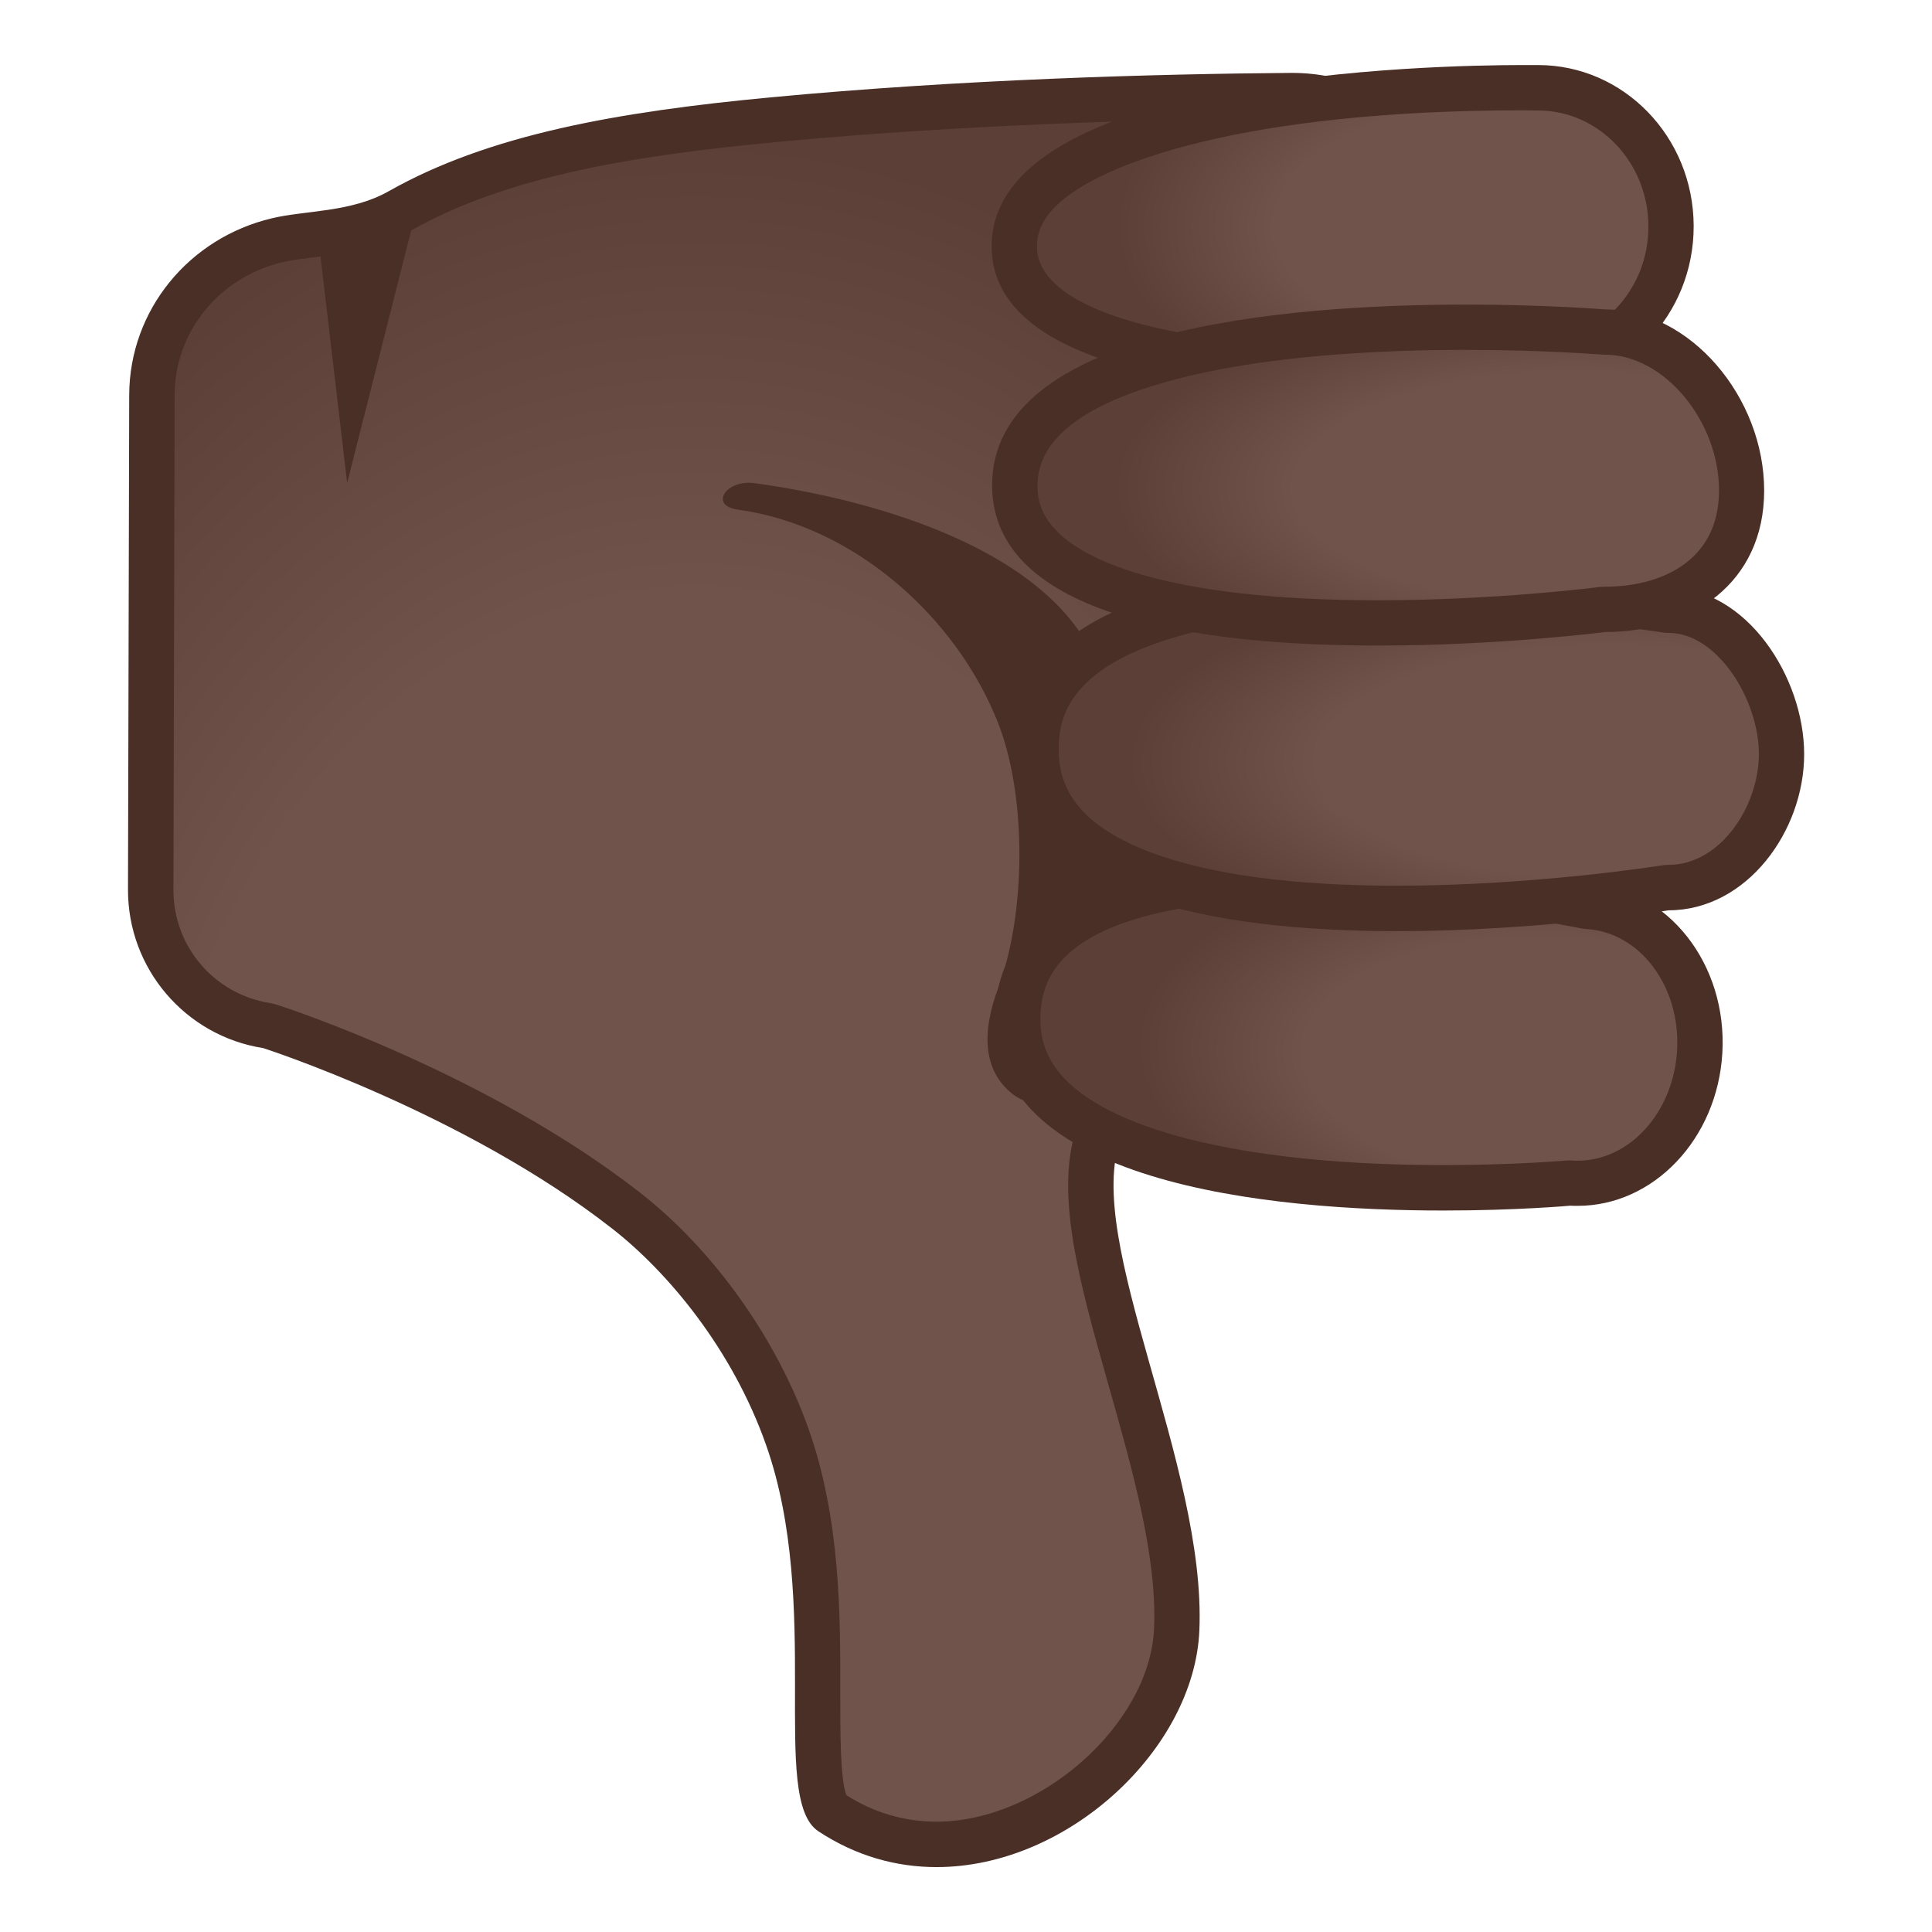
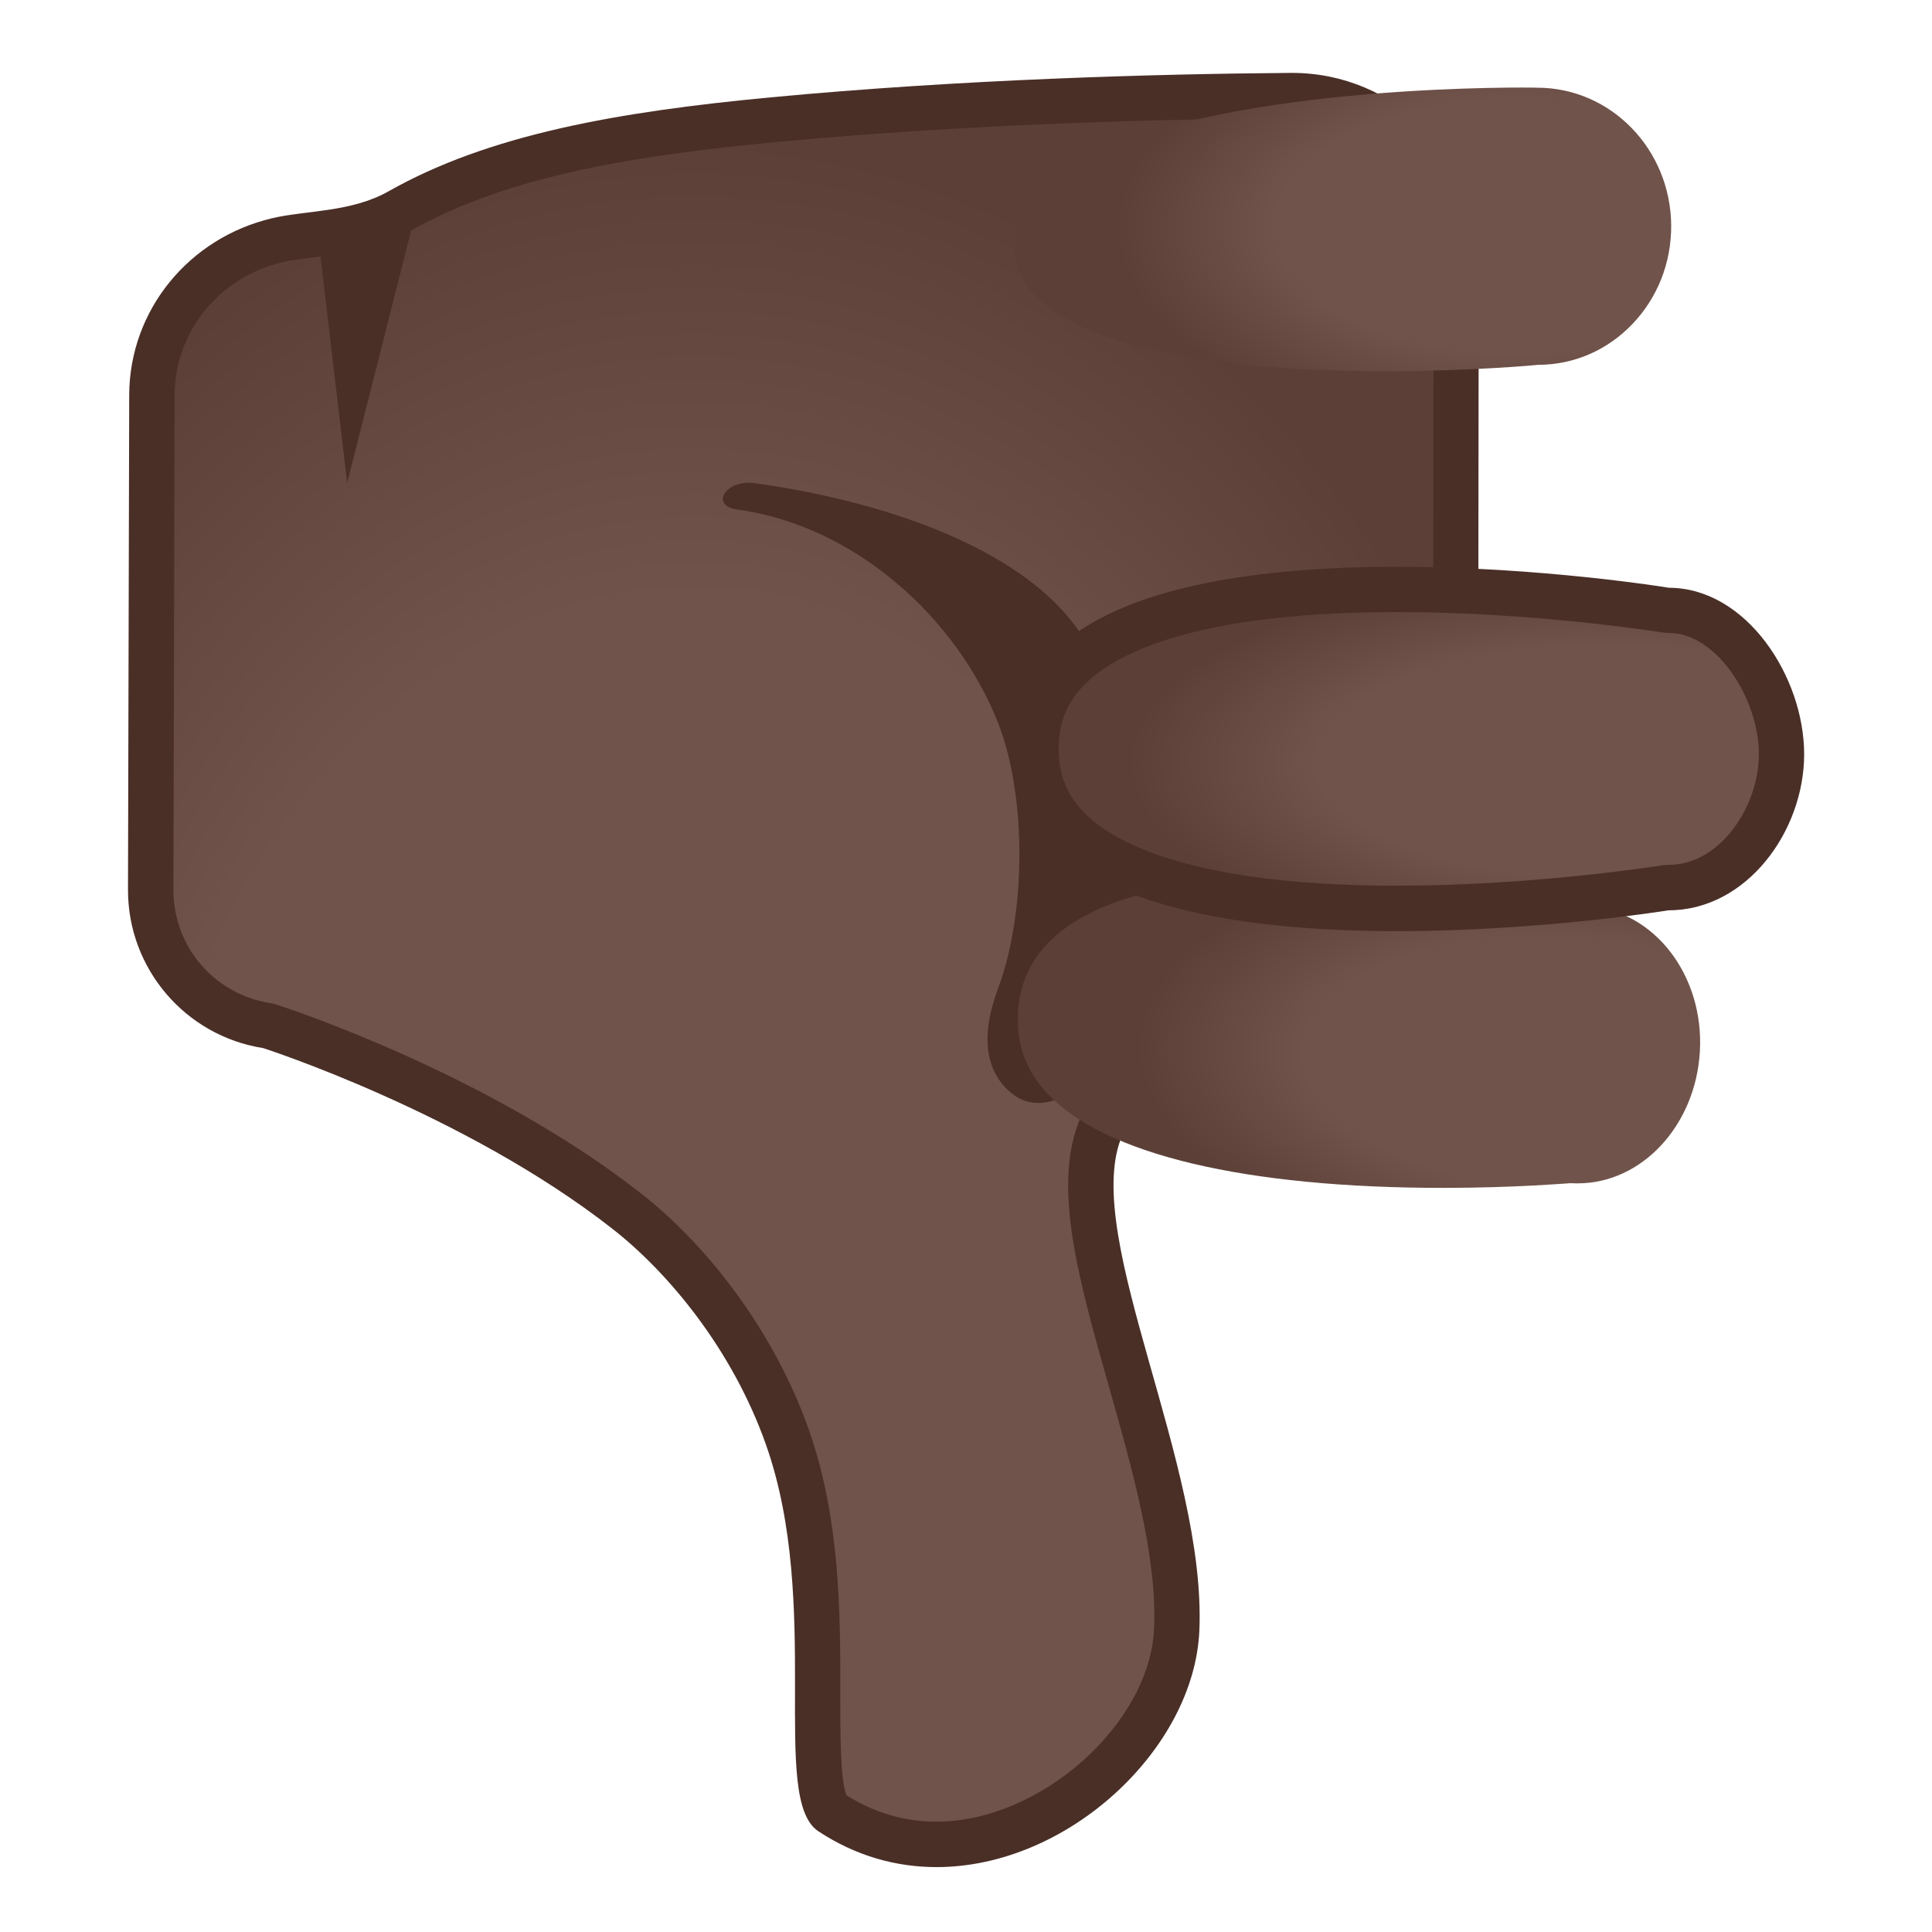
<svg xmlns="http://www.w3.org/2000/svg" enable-background="new 0 0 128 128" viewBox="0 0 128 128">
  <radialGradient id="e" cx="46.051" cy="38.936" r="75.834" gradientTransform="matrix(1.0287e-13 -1 -.787 -8.0957e-14 76.694 131.12)" gradientUnits="userSpaceOnUse">
    <stop stop-color="#70534A" offset=".6" />
    <stop stop-color="#5C4037" offset="1" />
  </radialGradient>
  <path d="m62.05 122.19c-2.51 0-4.87-0.72-7.01-2.13-0.88-0.58-0.88-4.62-0.87-7.86 0.01-5.02 0.02-11.27-2-16.99-2.03-5.75-6.03-11.36-10.68-15-9.9-7.74-23.03-12.02-23.59-12.2-0.07-0.02-0.15-0.04-0.23-0.05-4.47-0.7-7.71-4.5-7.69-9.02l0.08-32.75c0.01-4.89 3.43-9.1 8.31-10.26 0.63-0.15 1.39-0.24 2.19-0.34 1.87-0.23 3.99-0.5 5.94-1.6 6.88-3.9 15.94-5.21 24.71-6.04 12.74-1.2 25.69-1.54 34.32-1.61 3 0 5.73 1.13 7.78 3.19 2.05 2.05 3.18 4.79 3.18 7.69l-0.05 42.21c-0.01 8.16-6.66 14.79-14.81 14.79h-0.13s-7.24-0.25-7.25-0.25c-0.62 0-1.18 0.39-1.4 0.97-1.49 3.95 0.16 9.76 2.06 16.49 1.61 5.69 3.27 11.57 3.06 16.54-0.32 7.18-8.2 14.22-15.92 14.22z" fill="url(#e)" />
  <path d="m85.61 7.83c2.51 0 4.86 0.98 6.63 2.75s2.74 4.12 2.74 6.63l-0.05 42.21c-0.01 7.33-5.98 13.3-13.31 13.3h-0.06l-7.2-0.25h-0.11c-1.24 0-2.37 0.77-2.81 1.94-1.66 4.41 0.04 10.44 2.02 17.42 1.58 5.57 3.21 11.34 3 16.07-0.28 6.34-7.55 12.79-14.41 12.79-2.13 0-4.14-0.59-5.97-1.75-0.42-1-0.41-4.3-0.41-6.74 0.01-5.13 0.02-11.52-2.09-17.5-2.12-6.01-6.3-11.88-11.17-15.68-10.11-7.9-23.49-12.27-24.05-12.45-0.15-0.05-0.3-0.08-0.45-0.11-3.73-0.59-6.44-3.76-6.42-7.54l0.08-32.75c0.01-4.19 2.95-7.81 7.15-8.8 0.56-0.13 1.27-0.22 2.03-0.32 1.91-0.24 4.29-0.54 6.49-1.78 6.64-3.76 15.51-5.03 24.11-5.85 12.68-1.2 25.59-1.53 34.19-1.6l0.07 0.01m0-3h-0.1c-9.04 0.07-21.85 0.43-34.45 1.62-10.18 0.96-18.68 2.47-25.31 6.22-2.48 1.41-5.51 1.26-7.73 1.79-5.49 1.3-9.44 6.07-9.46 11.71l-0.08 32.76c-0.02 5.23 3.79 9.7 8.96 10.51 0 0 13.32 4.29 23.12 11.96 3.68 2.87 7.95 7.97 10.19 14.32 3.74 10.58 0.23 23.46 3.46 25.6 2.51 1.66 5.19 2.38 7.84 2.38 8.74 0 17.07-7.86 17.41-15.66 0.48-10.99-7.71-25.93-5.21-32.57l7.24 0.25h0.12c8.99 0 16.3-7.29 16.31-16.29l0.05-42.21c0.02-6.85-5.53-12.39-12.36-12.39z" fill="#4A2F27" />
  <path d="m66.12 65.5c1.88-5 1.9-12.8 0-17.62-2.75-6.96-9.48-13.05-17.25-14.12-1.9-0.26-0.77-2.01 1.12-1.75 8.41 1.16 19.79 4.57 22.75 12.12 8.12 20.75-1.38 31.62-5.62 28.38-2.04-1.58-2.06-4.18-1-7.01z" fill="#4A2F27" />
  <radialGradient id="d" cx="2491.5" cy="-549.66" r="20.331" gradientTransform="matrix(-1.388 -.079 -.037 .679 3541.4 640.54)" gradientUnits="userSpaceOnUse">
    <stop stop-color="#70534A" offset=".606" />
    <stop stop-color="#5C4037" offset=".999" />
  </radialGradient>
  <path d="m95.63 78.7c-13.12 0-22.44-2.21-26.22-6.23-1.45-1.53-2.09-3.31-1.96-5.43 0.43-7.41 10.49-8.96 18.84-8.96 9.34 0 18.6 1.92 18.69 1.94 0.07 0.02 0.15 0.03 0.22 0.03 4.39 0.26 7.72 4.58 7.42 9.63-0.29 4.89-3.84 8.72-8.09 8.72-0.14 0-0.27 0-0.41-0.01h-0.09c-0.04 0-0.09 0-0.13 0.01-0.04-0.01-3.51 0.3-8.27 0.3z" fill="url(#d)" />
-   <path d="m86.28 59.58c9.16 0 18.29 1.89 18.38 1.91 0.14 0.03 0.29 0.05 0.44 0.06 3.56 0.21 6.26 3.82 6.01 8.05-0.24 4.09-3.13 7.3-6.59 7.3-0.11 0-0.22 0-0.32-0.01-0.06 0-0.12-0.01-0.17-0.01-0.09 0-0.18 0-0.27 0.01-0.03 0-3.45 0.3-8.13 0.3-12.52 0-21.68-2.1-25.13-5.76-1.16-1.23-1.66-2.61-1.56-4.32 0.1-1.64 0.7-4.02 4.81-5.7 2.99-1.21 7.21-1.83 12.53-1.83m0-3c-9.81 0-19.85 2.06-20.34 10.37-0.67 11.52 18.27 13.25 29.69 13.25 4.89 0 8.4-0.32 8.4-0.32 0.17 0.01 0.33 0.01 0.5 0.01 5.01 0 9.25-4.42 9.58-10.13 0.34-5.89-3.61-10.91-8.83-11.22 0 0.01-9.39-1.96-19-1.96z" fill="#4A2F27" />
  <radialGradient id="c" cx="2580.6" cy="-727.5" r="18.753" gradientTransform="matrix(-1.697 .002 .003 .68 4488 540.01)" gradientUnits="userSpaceOnUse">
    <stop stop-color="#70534A" offset=".606" />
    <stop stop-color="#5C4037" offset=".999" />
  </radialGradient>
  <path d="m92.55 60.18c-10.91 0-23.91-1.83-23.91-10.57 0-8.73 13-10.57 23.91-10.57 9.26 0 17.68 1.35 17.76 1.36s0.16 0.02 0.24 0.02c4.21 0 7.48 5.12 7.48 9.53 0 4.18-3.07 8.84-7.48 8.84-0.08 0-0.16 0.01-0.24 0.02-0.09 0.02-8.51 1.37-17.76 1.37z" fill="url(#c)" />
  <path d="m92.55 40.55c9.12 0 17.44 1.33 17.52 1.34 0.16 0.03 0.32 0.04 0.48 0.04 3.22 0 5.98 4.41 5.98 8.03 0 3.47-2.56 7.34-5.98 7.34-0.16 0-0.32 0.01-0.48 0.04-0.08 0.01-8.4 1.34-17.52 1.34-6.83 0-12.26-0.72-16.15-2.15-5.61-2.06-6.26-4.94-6.26-6.92 0-1.99 0.65-4.86 6.26-6.92 3.88-1.42 9.32-2.14 16.15-2.14m0-3c-11.93 0-25.41 2.19-25.41 12.07s13.47 12.07 25.41 12.07c9.49 0 18-1.38 18-1.38 5.16 0 8.98-5.23 8.98-10.34s-3.82-11.03-8.98-11.03c0-0.01-8.52-1.39-18-1.39z" fill="#4A2F27" />
  <radialGradient id="b" cx="2624.1" cy="-563.09" r="20.446" gradientTransform="matrix(-1.307 .006 .005 .68 3533.2 382.11)" gradientUnits="userSpaceOnUse">
    <stop stop-color="#70534A" offset=".606" />
    <stop stop-color="#5C4037" offset=".999" />
  </radialGradient>
  <path d="m91.85 24.59c-15.66 0-24.64-3.01-24.66-8.26 0-1.38 0.54-2.6 1.67-3.73 6.45-6.47 27.79-6.8 32-6.8 0.62 0 0.98 0.01 0.98 0.01 4.91 0 8.86 4.11 8.88 9.15 0.01 2.46-0.91 4.78-2.58 6.52-1.66 1.73-3.86 2.68-6.2 2.69-0.04 0-0.09 0-0.13 0.01-0.05 0.01-4.39 0.41-9.96 0.41z" fill="url(#b)" />
-   <path d="m100.86 7.31c0.6 0 0.94 0.01 0.95 0.01h0.09c4.02 0 7.3 3.44 7.31 7.66 0.01 2.07-0.76 4.02-2.16 5.48-1.37 1.43-3.19 2.22-5.12 2.23-0.09 0-0.18 0-0.27 0.01-0.04 0-4.3 0.4-9.8 0.4-14.27 0-23.15-2.59-23.16-6.76 0-0.61 0.12-1.55 1.23-2.66 2.92-2.95 12.77-6.37 30.93-6.37m0-3c-5.86 0-35.2 0.57-35.16 12.03 0.03 8.31 15.45 9.75 26.16 9.75 5.71 0 10.08-0.41 10.08-0.41 5.69-0.02 10.29-4.82 10.27-10.72-0.02-5.89-4.63-10.65-10.31-10.65h-0.03-1.01z" fill="#4A2F27" />
  <radialGradient id="a" cx="2601.6" cy="-707.6" r="18.611" gradientTransform="matrix(-1.636 .002 .003 .68 4362.6 508.27)" gradientUnits="userSpaceOnUse">
    <stop stop-color="#70534A" offset=".606" />
    <stop stop-color="#5C4037" offset=".999" />
  </radialGradient>
-   <path d="m91.29 41.26c-8.98 0-24.06-1.19-24.06-9.12 0-9.45 20.9-10.47 29.89-10.47 5.23 0 9.07 0.31 9.11 0.31h0.12c4.73 0 9.03 5 9.03 10.5 0 5.81-4.87 7.87-9.03 7.87-0.06 0-0.13 0-0.19 0.01-0.07 0.03-6.94 0.9-14.87 0.9z" fill="url(#a)" />
-   <path d="m97.12 23.18c5.15 0 8.95 0.31 8.99 0.31 0.08 0.01 0.16 0.01 0.25 0.01 3.87 0 7.53 4.37 7.53 9 0 4.7-3.89 6.37-7.53 6.37-0.13 0-0.26 0.01-0.39 0.02-0.07 0.01-6.85 0.88-14.68 0.88-6.81 0-12.27-0.63-16.21-1.87-6.34-2-6.34-4.82-6.34-5.75 0-3.04 3.02-5.38 8.97-6.97 6.16-1.66 13.96-2 19.41-2m0-3c-11.99 0-31.39 1.6-31.39 11.97 0 8.8 14 10.62 25.56 10.62 8.13 0 15.06-0.9 15.06-0.9 5.64 0 10.53-3.2 10.53-9.37s-4.89-12-10.53-12c0 0-3.88-0.32-9.23-0.32z" fill="#4A2F27" />
  <polygon points="27.79 13.1 23 32 21 15" fill="#4A2F27" />
</svg>